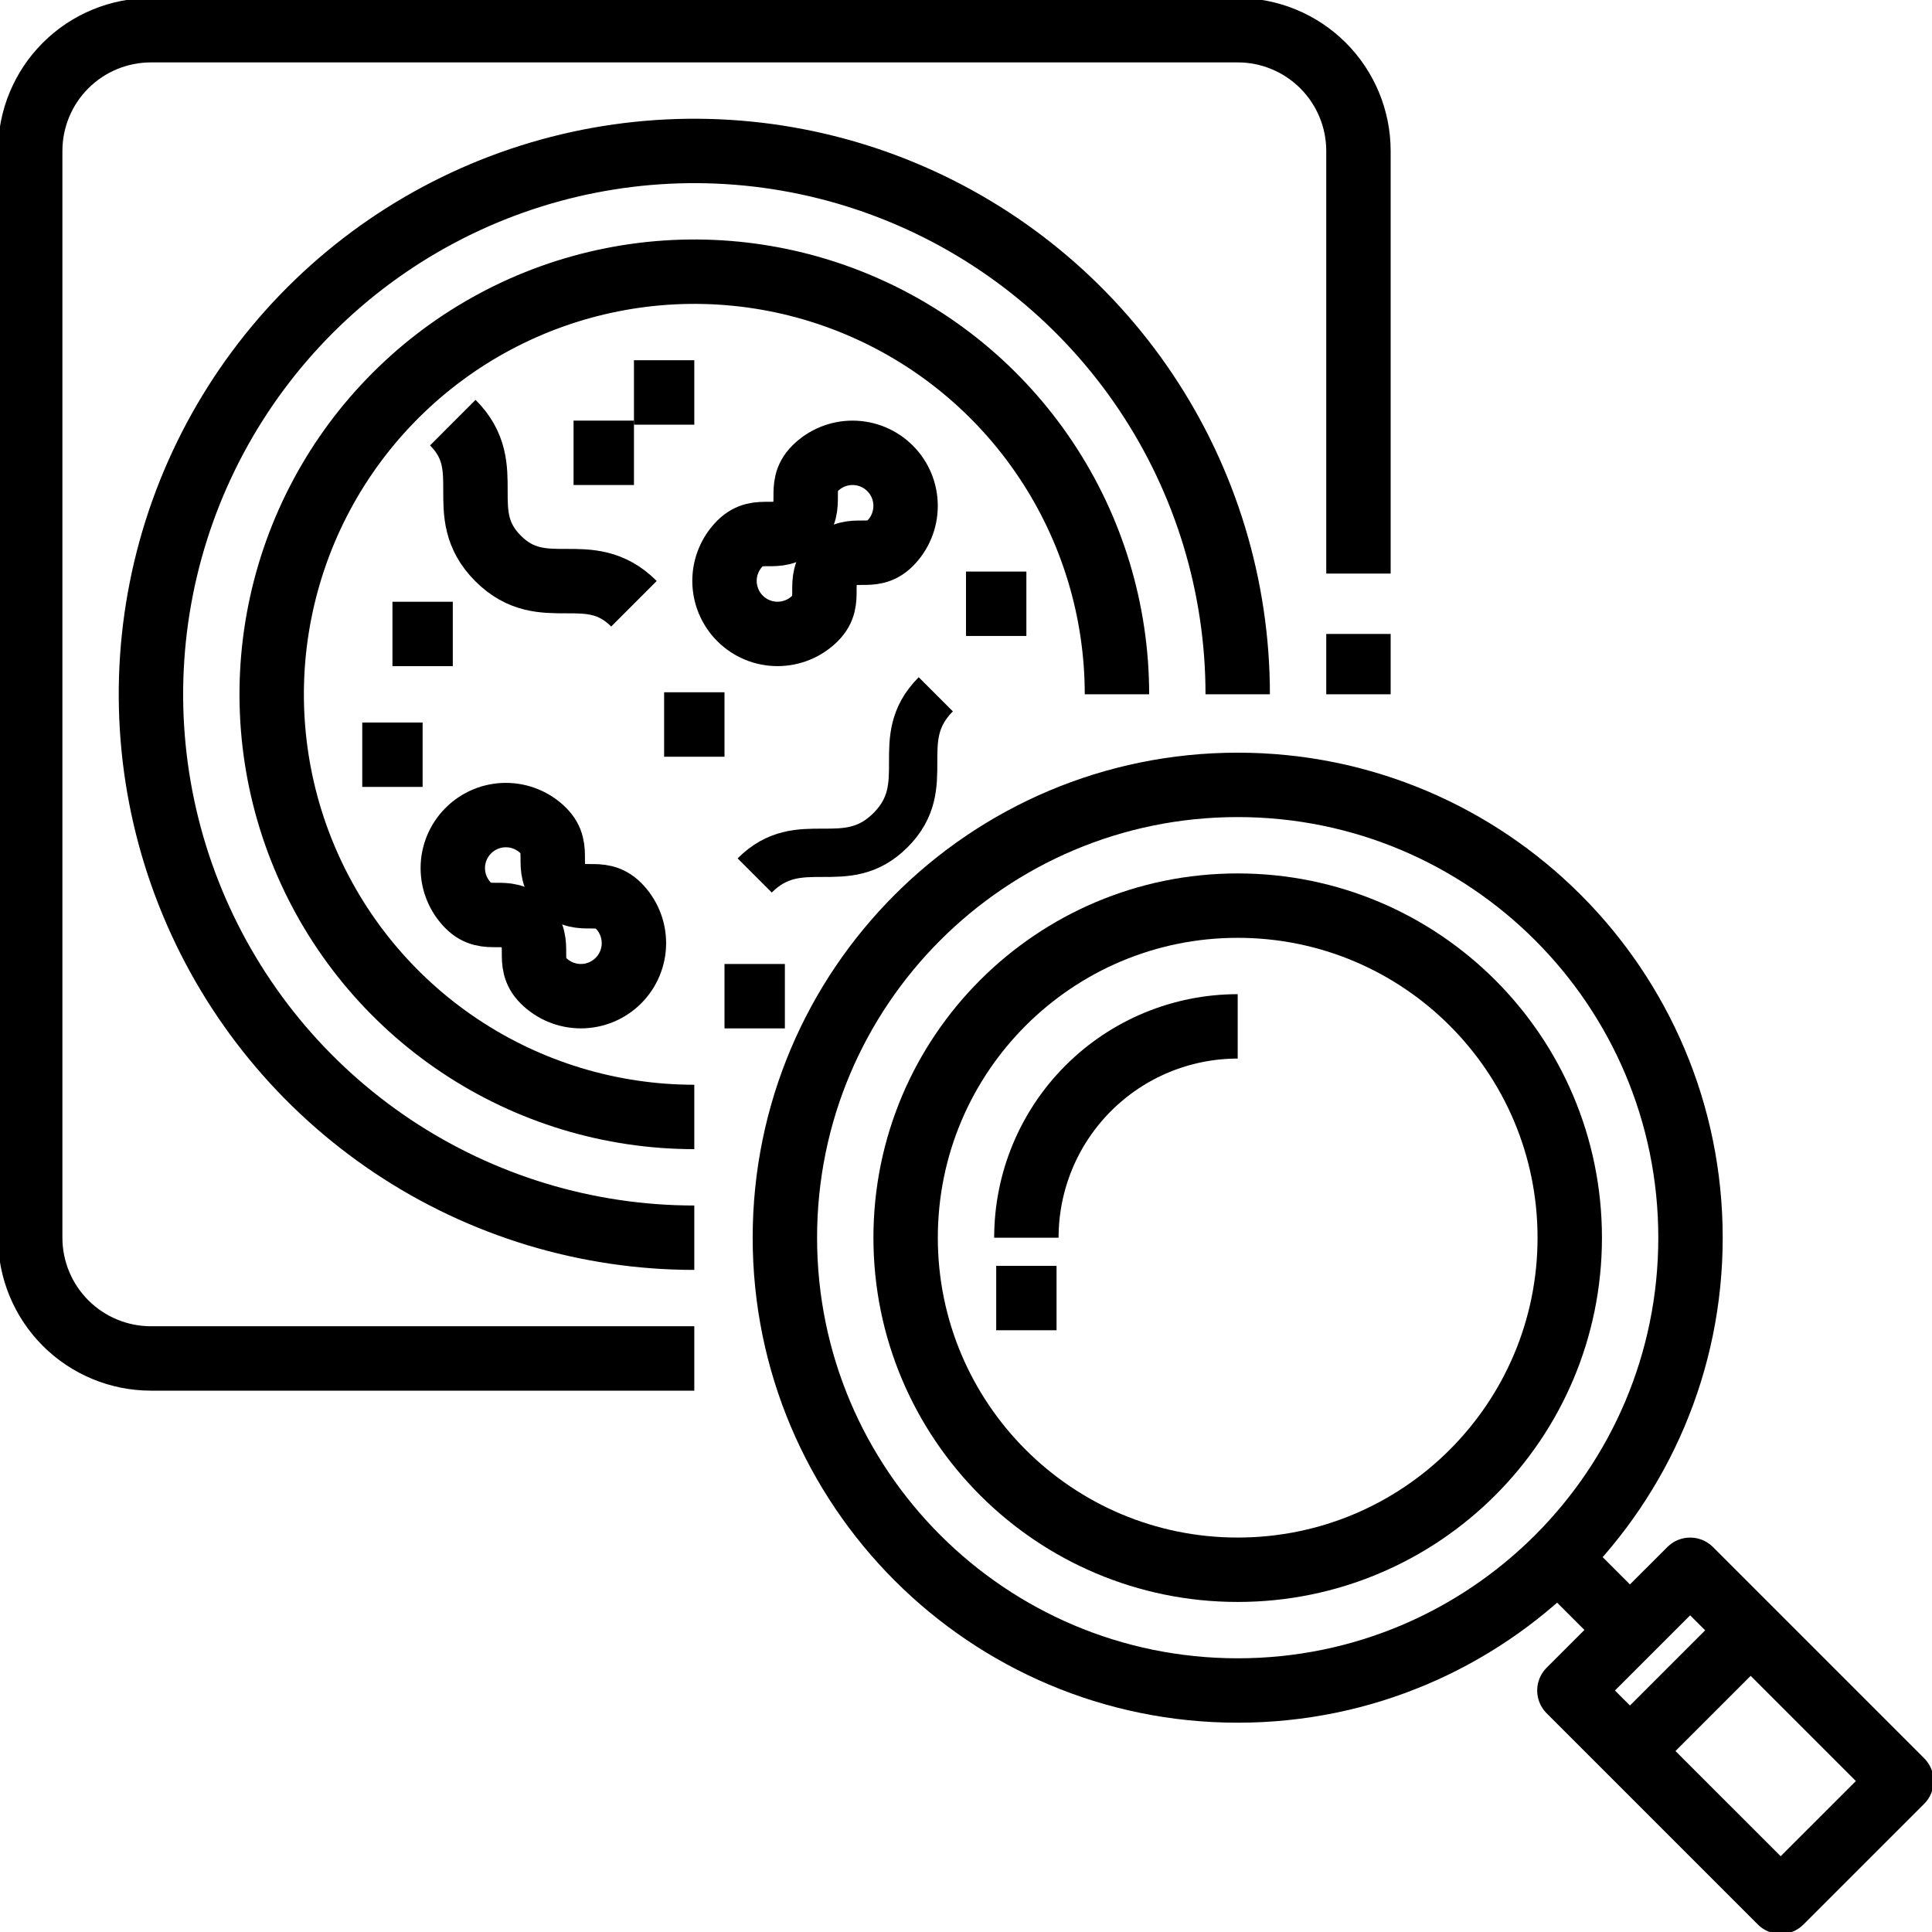
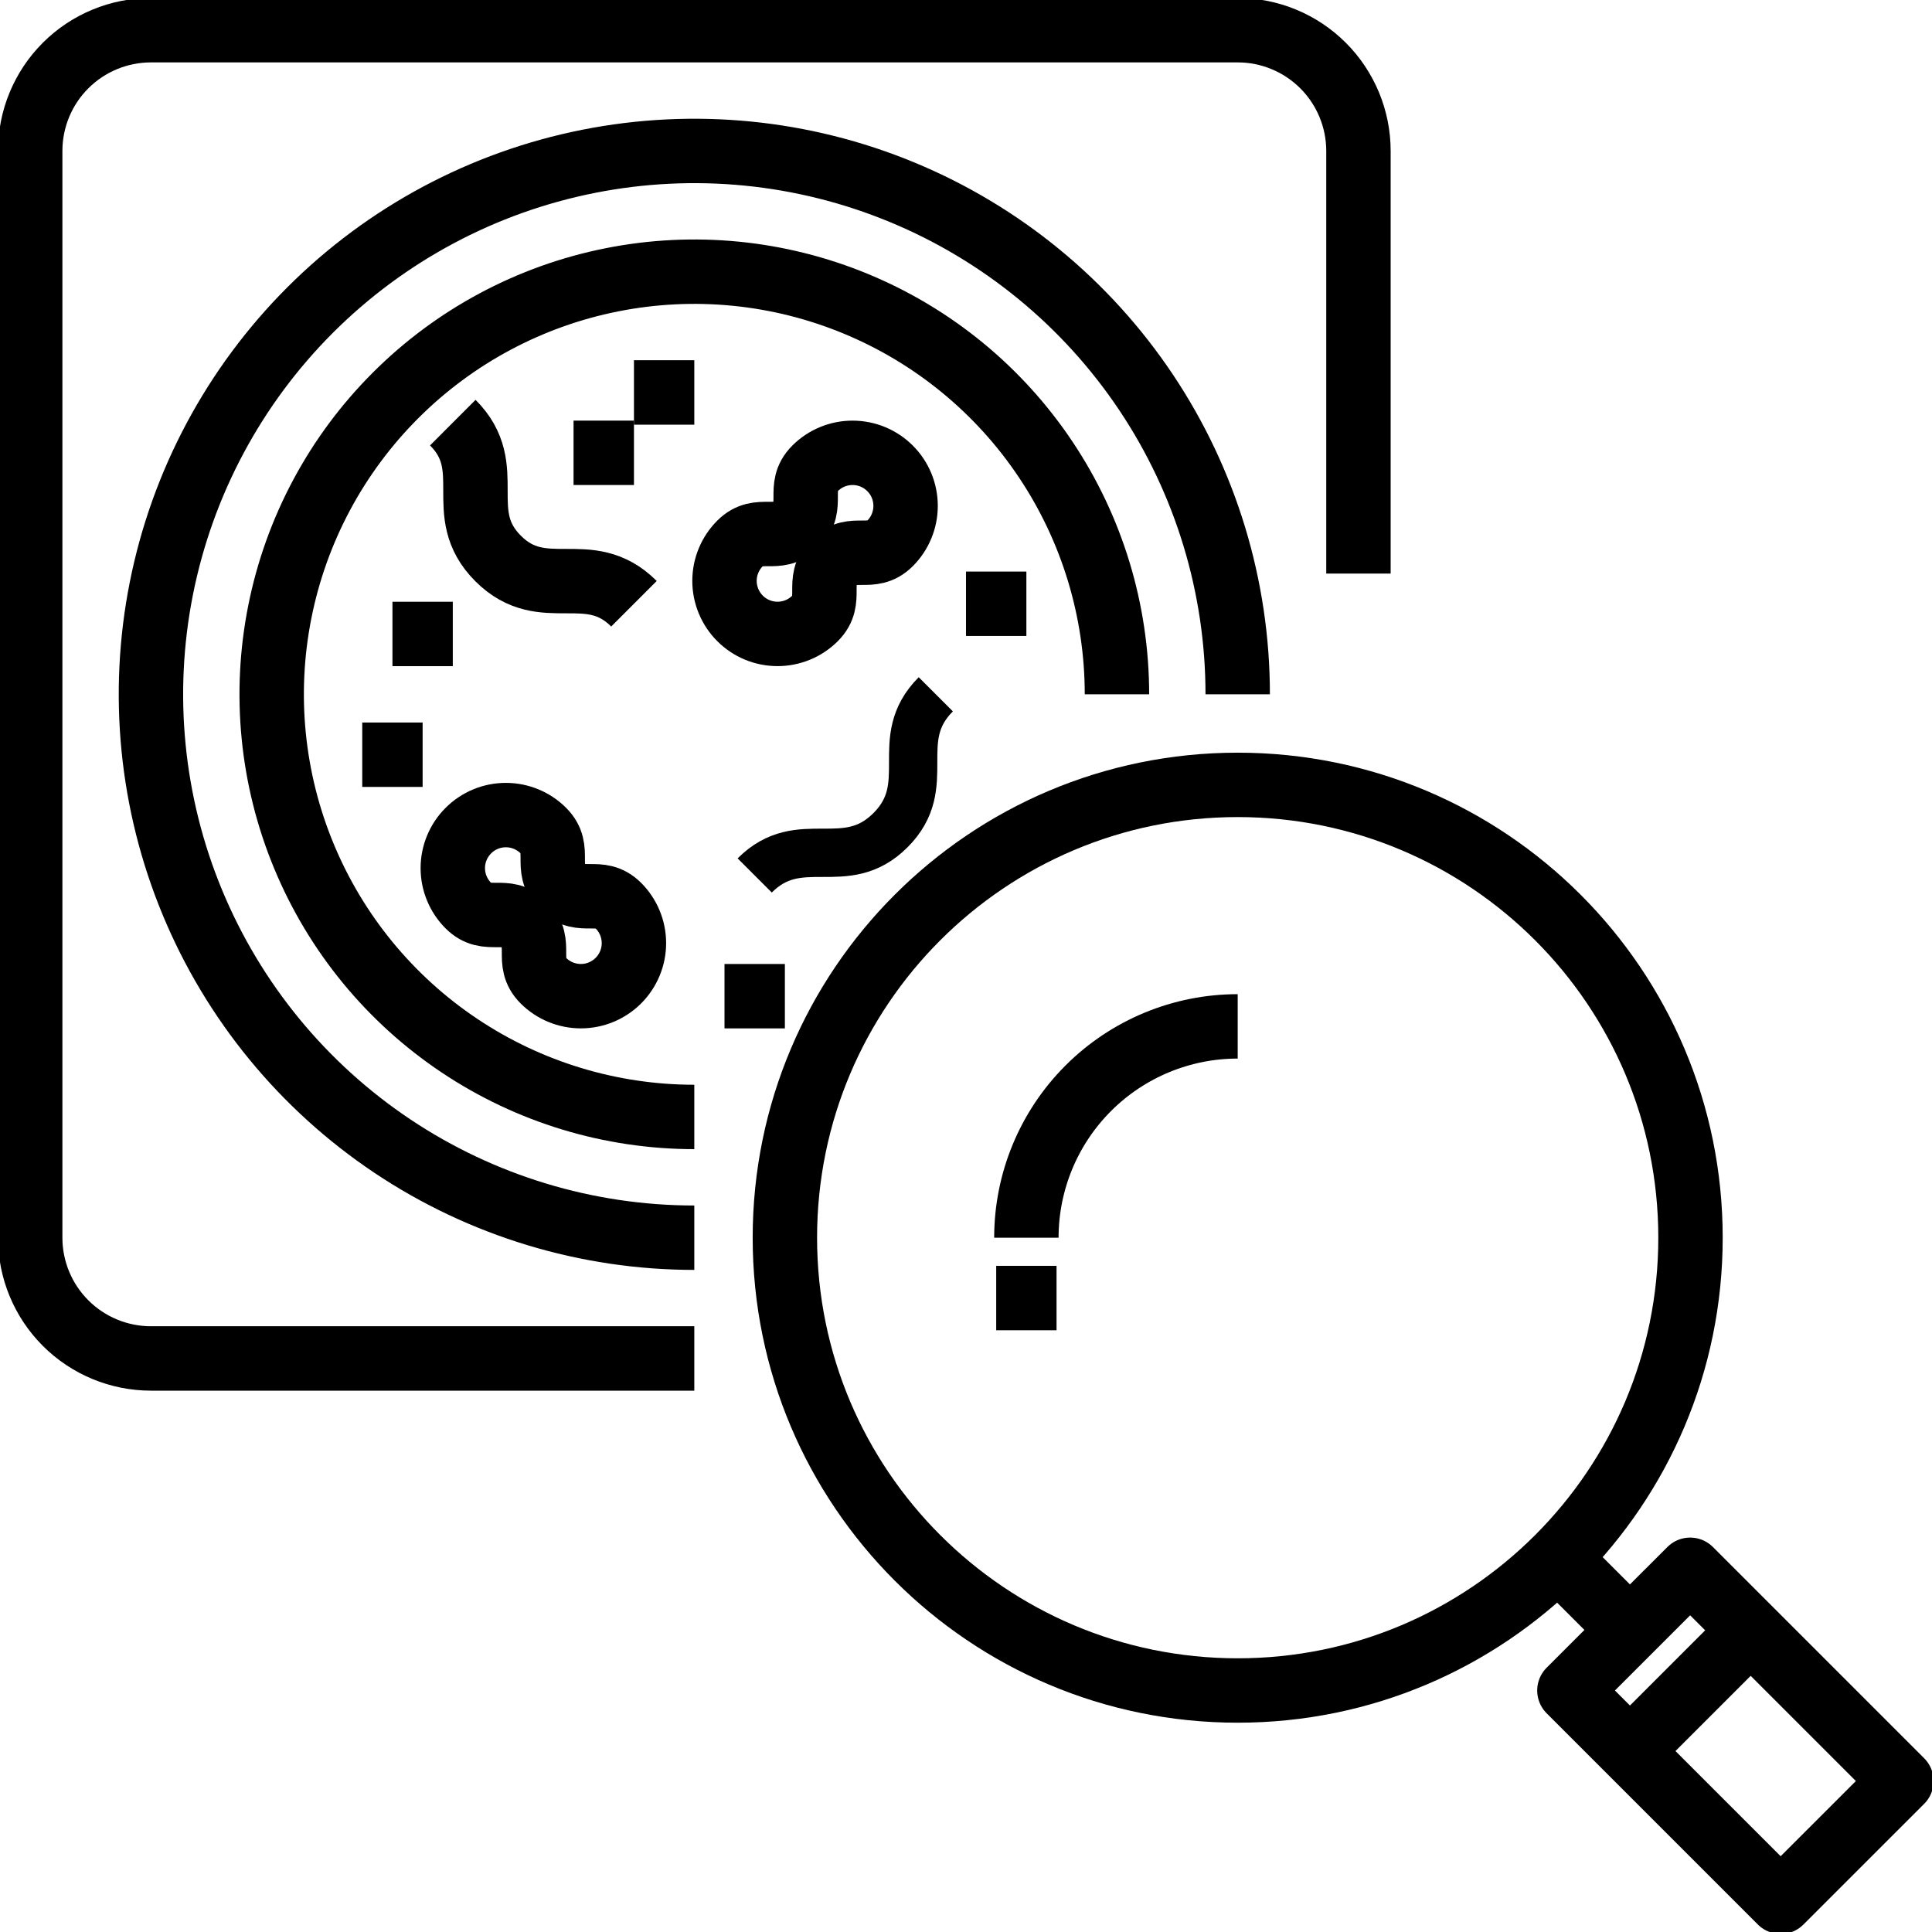
<svg xmlns="http://www.w3.org/2000/svg" width="60" height="60" viewBox="0 0 60 60" fill="none">
  <g clip-path="url(#clip0_24371_14552)">
    <path d="M38.438 52.5C46.204 52.5 52.5 46.204 52.5 38.438C52.5 30.671 46.204 24.375 38.438 24.375C30.671 24.375 24.375 30.671 24.375 38.438C24.375 46.204 30.671 52.5 38.438 52.5Z" stroke="black" stroke-width="2" stroke-linejoin="round" />
-     <path d="M38.438 48.75C44.133 48.75 48.75 44.133 48.75 38.438C48.75 32.742 44.133 28.125 38.438 28.125C32.742 28.125 28.125 32.742 28.125 38.438C28.125 44.133 32.742 48.75 38.438 48.75Z" stroke="black" stroke-width="2" stroke-linejoin="round" />
    <path d="M31.875 38.438C31.875 36.697 32.566 35.028 33.797 33.797C35.028 32.566 36.697 31.875 38.438 31.875" stroke="black" stroke-width="2" stroke-linejoin="round" />
    <path d="M48.739 52.5L52.489 48.751L59.05 55.312L55.3 59.061L48.739 52.5Z" stroke="black" stroke-width="2" stroke-linejoin="round" />
    <path d="M50.625 50.625L47.812 47.812" stroke="black" stroke-width="2" stroke-linejoin="round" />
    <path d="M54.375 50.625L50.625 54.375" stroke="black" stroke-width="2" stroke-linejoin="round" />
    <path d="M32.812 40.312H30.938" stroke="black" stroke-width="2" stroke-linejoin="round" />
-     <path d="M42.188 19.688V21.562" stroke="black" stroke-width="2" stroke-linejoin="round" />
    <path d="M21.562 42.188H4.688C3.693 42.188 2.739 41.792 2.036 41.089C1.333 40.386 0.938 39.432 0.938 38.438V4.688C0.938 3.693 1.333 2.739 2.036 2.036C2.739 1.333 3.693 0.938 4.688 0.938H38.438C39.432 0.938 40.386 1.333 41.089 2.036C41.792 2.739 42.188 3.693 42.188 4.688V17.812" stroke="black" stroke-width="2" stroke-linejoin="round" />
    <path d="M38.438 21.562C38.438 18.225 37.448 14.962 35.594 12.187C33.739 9.412 31.104 7.249 28.02 5.972C24.937 4.695 21.544 4.361 18.27 5.012C14.997 5.663 11.99 7.27 9.63 9.63C7.27 11.99 5.663 14.997 5.012 18.27C4.361 21.544 4.695 24.937 5.972 28.02C7.249 31.104 9.412 33.739 12.187 35.594C14.962 37.448 18.225 38.438 21.562 38.438" stroke="black" stroke-width="2" stroke-linejoin="round" />
    <path d="M34.688 21.562C34.688 18.967 33.918 16.429 32.475 14.271C31.033 12.112 28.983 10.43 26.585 9.437C24.187 8.443 21.548 8.183 19.002 8.69C16.456 9.196 14.117 10.446 12.282 12.282C10.446 14.117 9.196 16.456 8.69 19.002C8.183 21.548 8.443 24.187 9.437 26.585C10.43 28.983 12.112 31.033 14.271 32.475C16.429 33.918 18.967 34.688 21.562 34.688" stroke="black" stroke-width="2" stroke-linejoin="round" />
    <path d="M25.312 19.205C25.894 18.623 25.312 18.041 25.894 17.457C26.477 16.874 27.06 17.457 27.642 16.875C27.951 16.566 28.124 16.147 28.124 15.71C28.124 15.273 27.951 14.854 27.642 14.546C27.333 14.236 26.914 14.063 26.477 14.063C26.04 14.063 25.621 14.236 25.312 14.546C24.73 15.128 25.312 15.71 24.73 16.293C24.148 16.876 23.565 16.293 22.983 16.875C22.674 17.184 22.5 17.603 22.5 18.04C22.5 18.477 22.674 18.896 22.983 19.205C23.291 19.514 23.71 19.687 24.147 19.687C24.584 19.687 25.003 19.514 25.312 19.205Z" stroke="black" stroke-width="2" stroke-linejoin="round" />
    <path d="M16.875 30.455C16.293 29.873 16.875 29.291 16.293 28.707C15.71 28.124 15.127 28.707 14.545 28.125C14.236 27.816 14.062 27.397 14.062 26.96C14.062 26.523 14.236 26.104 14.545 25.796C14.854 25.486 15.273 25.313 15.71 25.313C16.147 25.313 16.566 25.486 16.875 25.796C17.457 26.378 16.875 26.96 17.457 27.543C18.039 28.126 18.622 27.543 19.204 28.125C19.513 28.434 19.687 28.853 19.687 29.29C19.687 29.727 19.513 30.146 19.204 30.455C18.895 30.764 18.476 30.937 18.04 30.937C17.603 30.937 17.184 30.764 16.875 30.455Z" stroke="black" stroke-width="2" stroke-linejoin="round" />
    <path d="M14.062 13.125C15.469 14.531 14.062 15.938 15.469 17.344C16.875 18.75 18.281 17.344 19.688 18.75" stroke="black" stroke-width="2" stroke-linejoin="round" />
    <path d="M29.062 21.562C27.656 22.969 29.062 24.375 27.656 25.781C26.25 27.188 24.844 25.781 23.438 27.188" stroke="black" stroke-width="1.5" stroke-linejoin="round" />
    <path d="M19.688 12.188H21.562" stroke="black" stroke-width="2" stroke-linejoin="round" />
    <path d="M17.812 14.062H19.688" stroke="black" stroke-width="2" stroke-linejoin="round" />
    <path d="M11.25 23.438H13.125" stroke="black" stroke-width="2" stroke-linejoin="round" />
    <path d="M12.188 19.688H14.062" stroke="black" stroke-width="2" stroke-linejoin="round" />
-     <path d="M20.625 22.5H22.5" stroke="black" stroke-width="2" stroke-linejoin="round" />
    <path d="M30 18.75H31.875" stroke="black" stroke-width="2" stroke-linejoin="round" />
    <path d="M22.5 30.938H24.375" stroke="black" stroke-width="2" stroke-linejoin="round" />
  </g>
  <defs>
    <clipPath id="clip0_24371_14552">
      <rect width="60" height="60" fill="white" />
    </clipPath>
  </defs>
</svg>